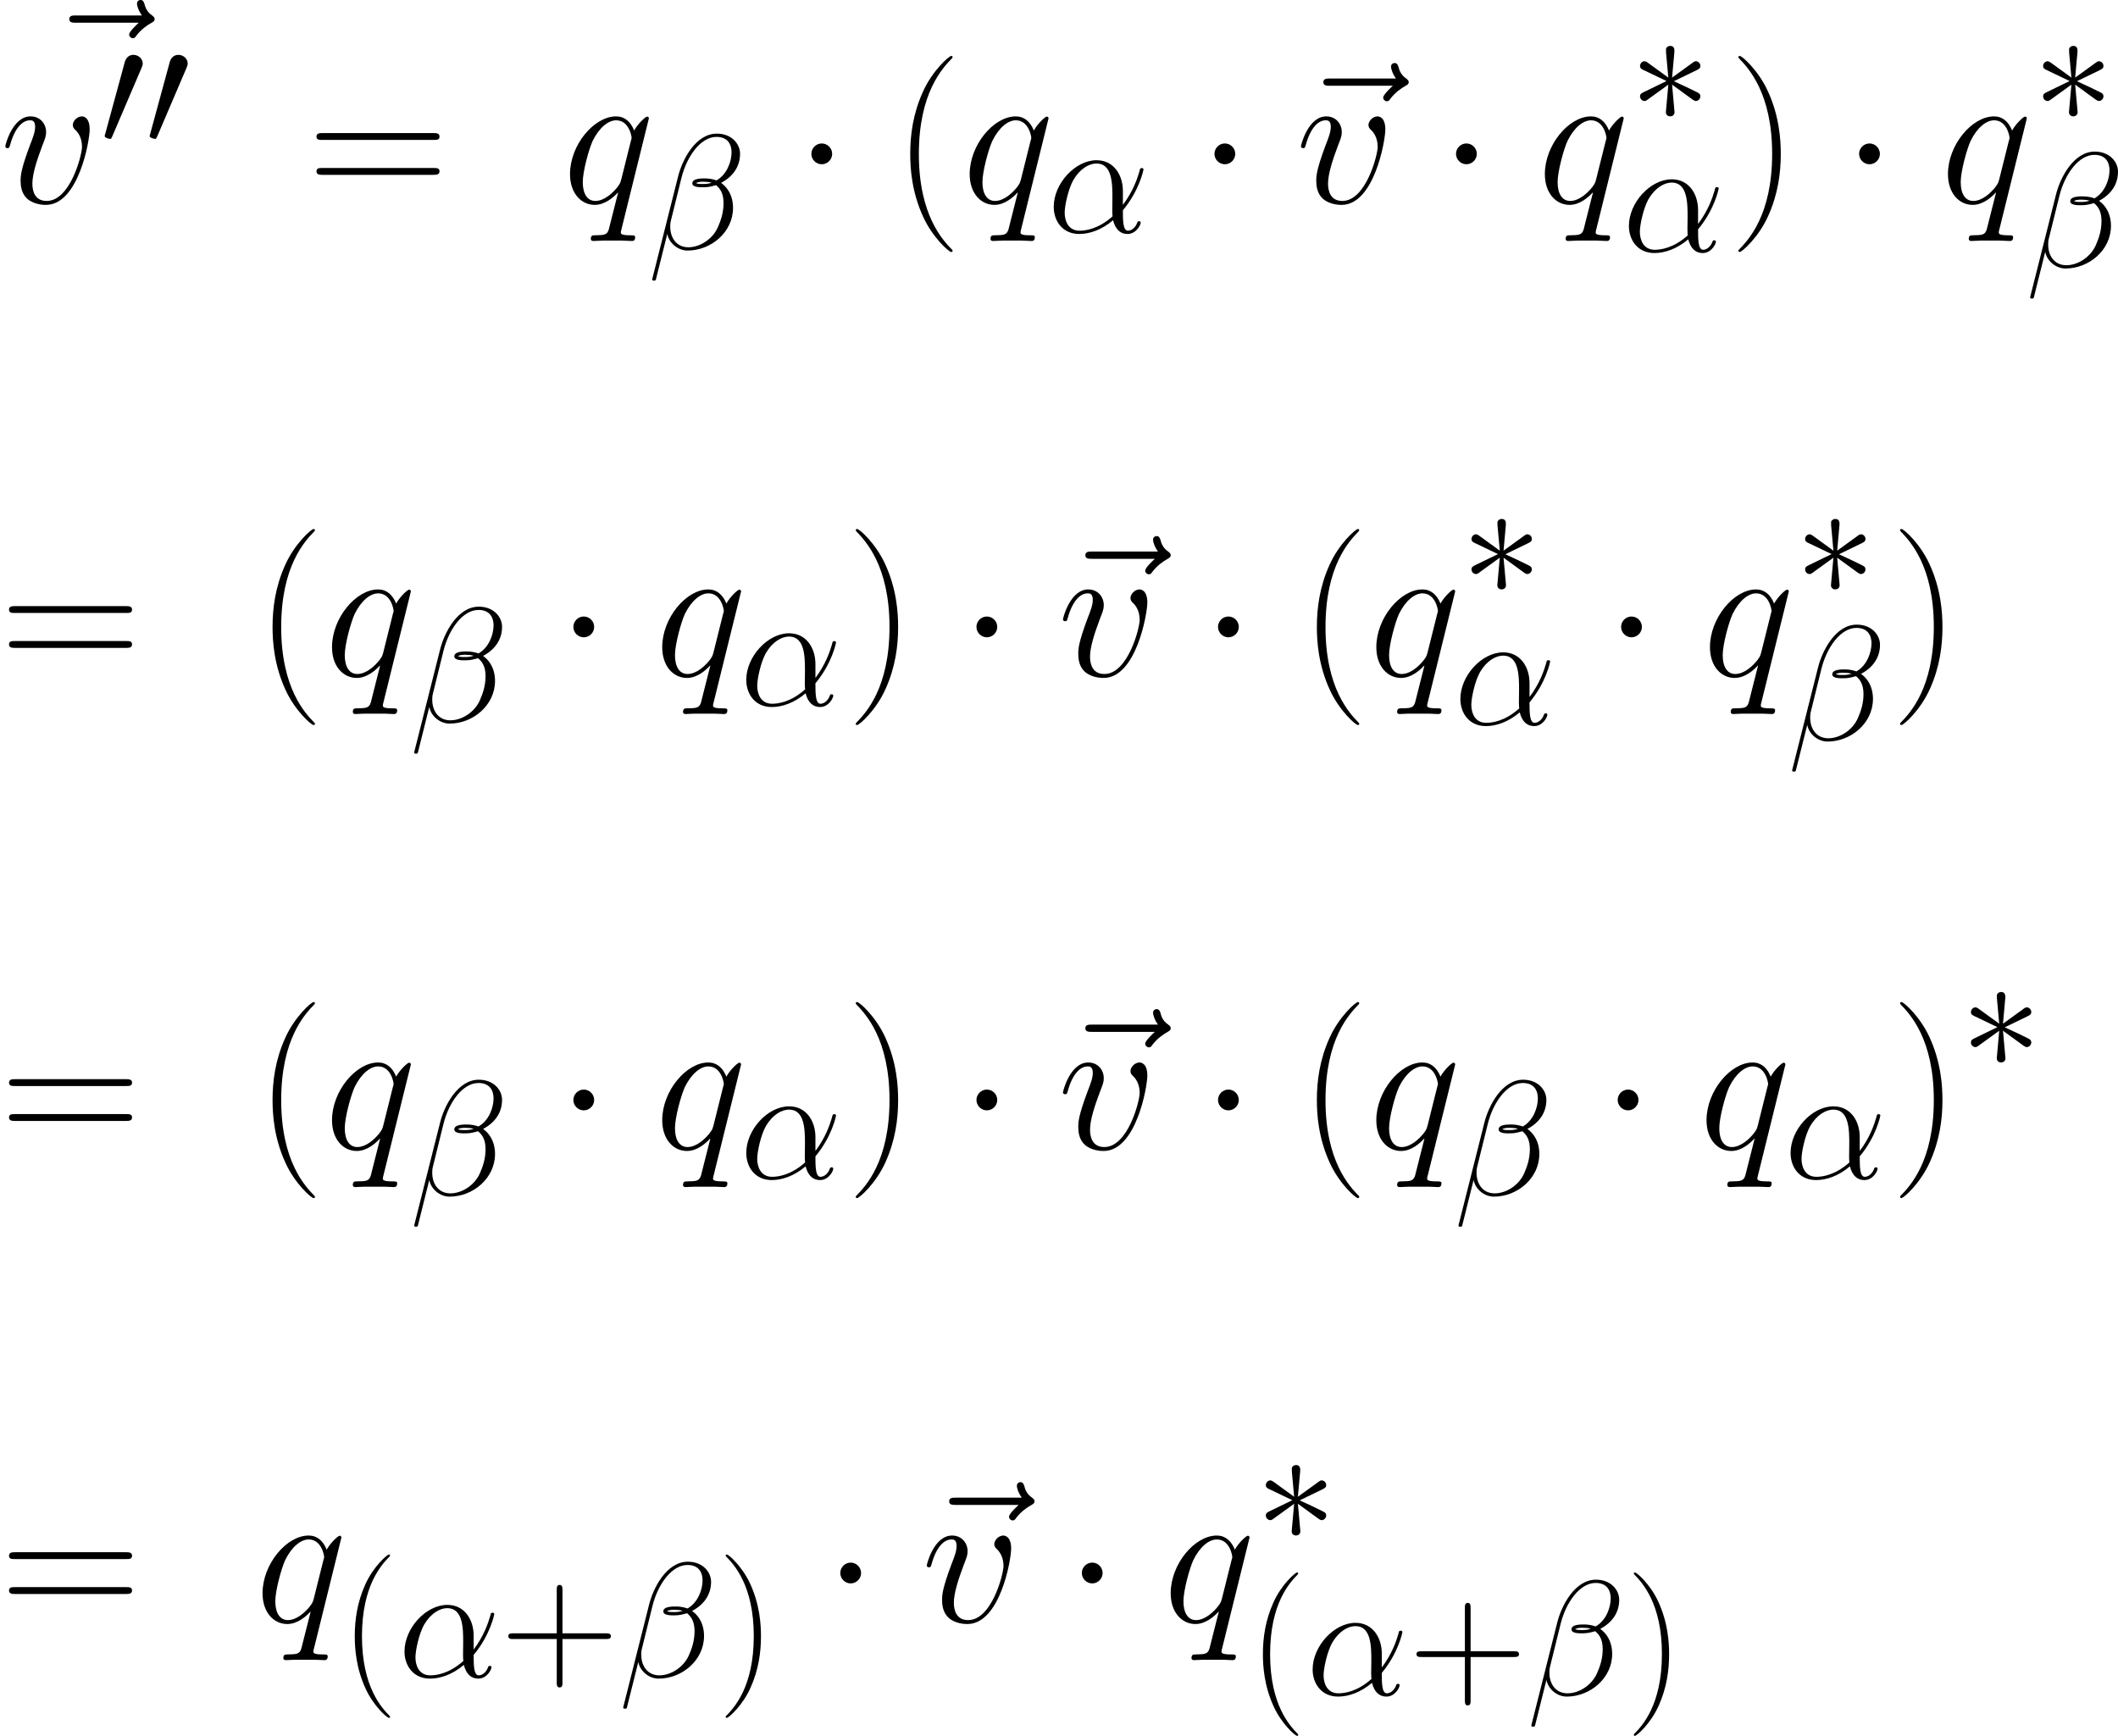
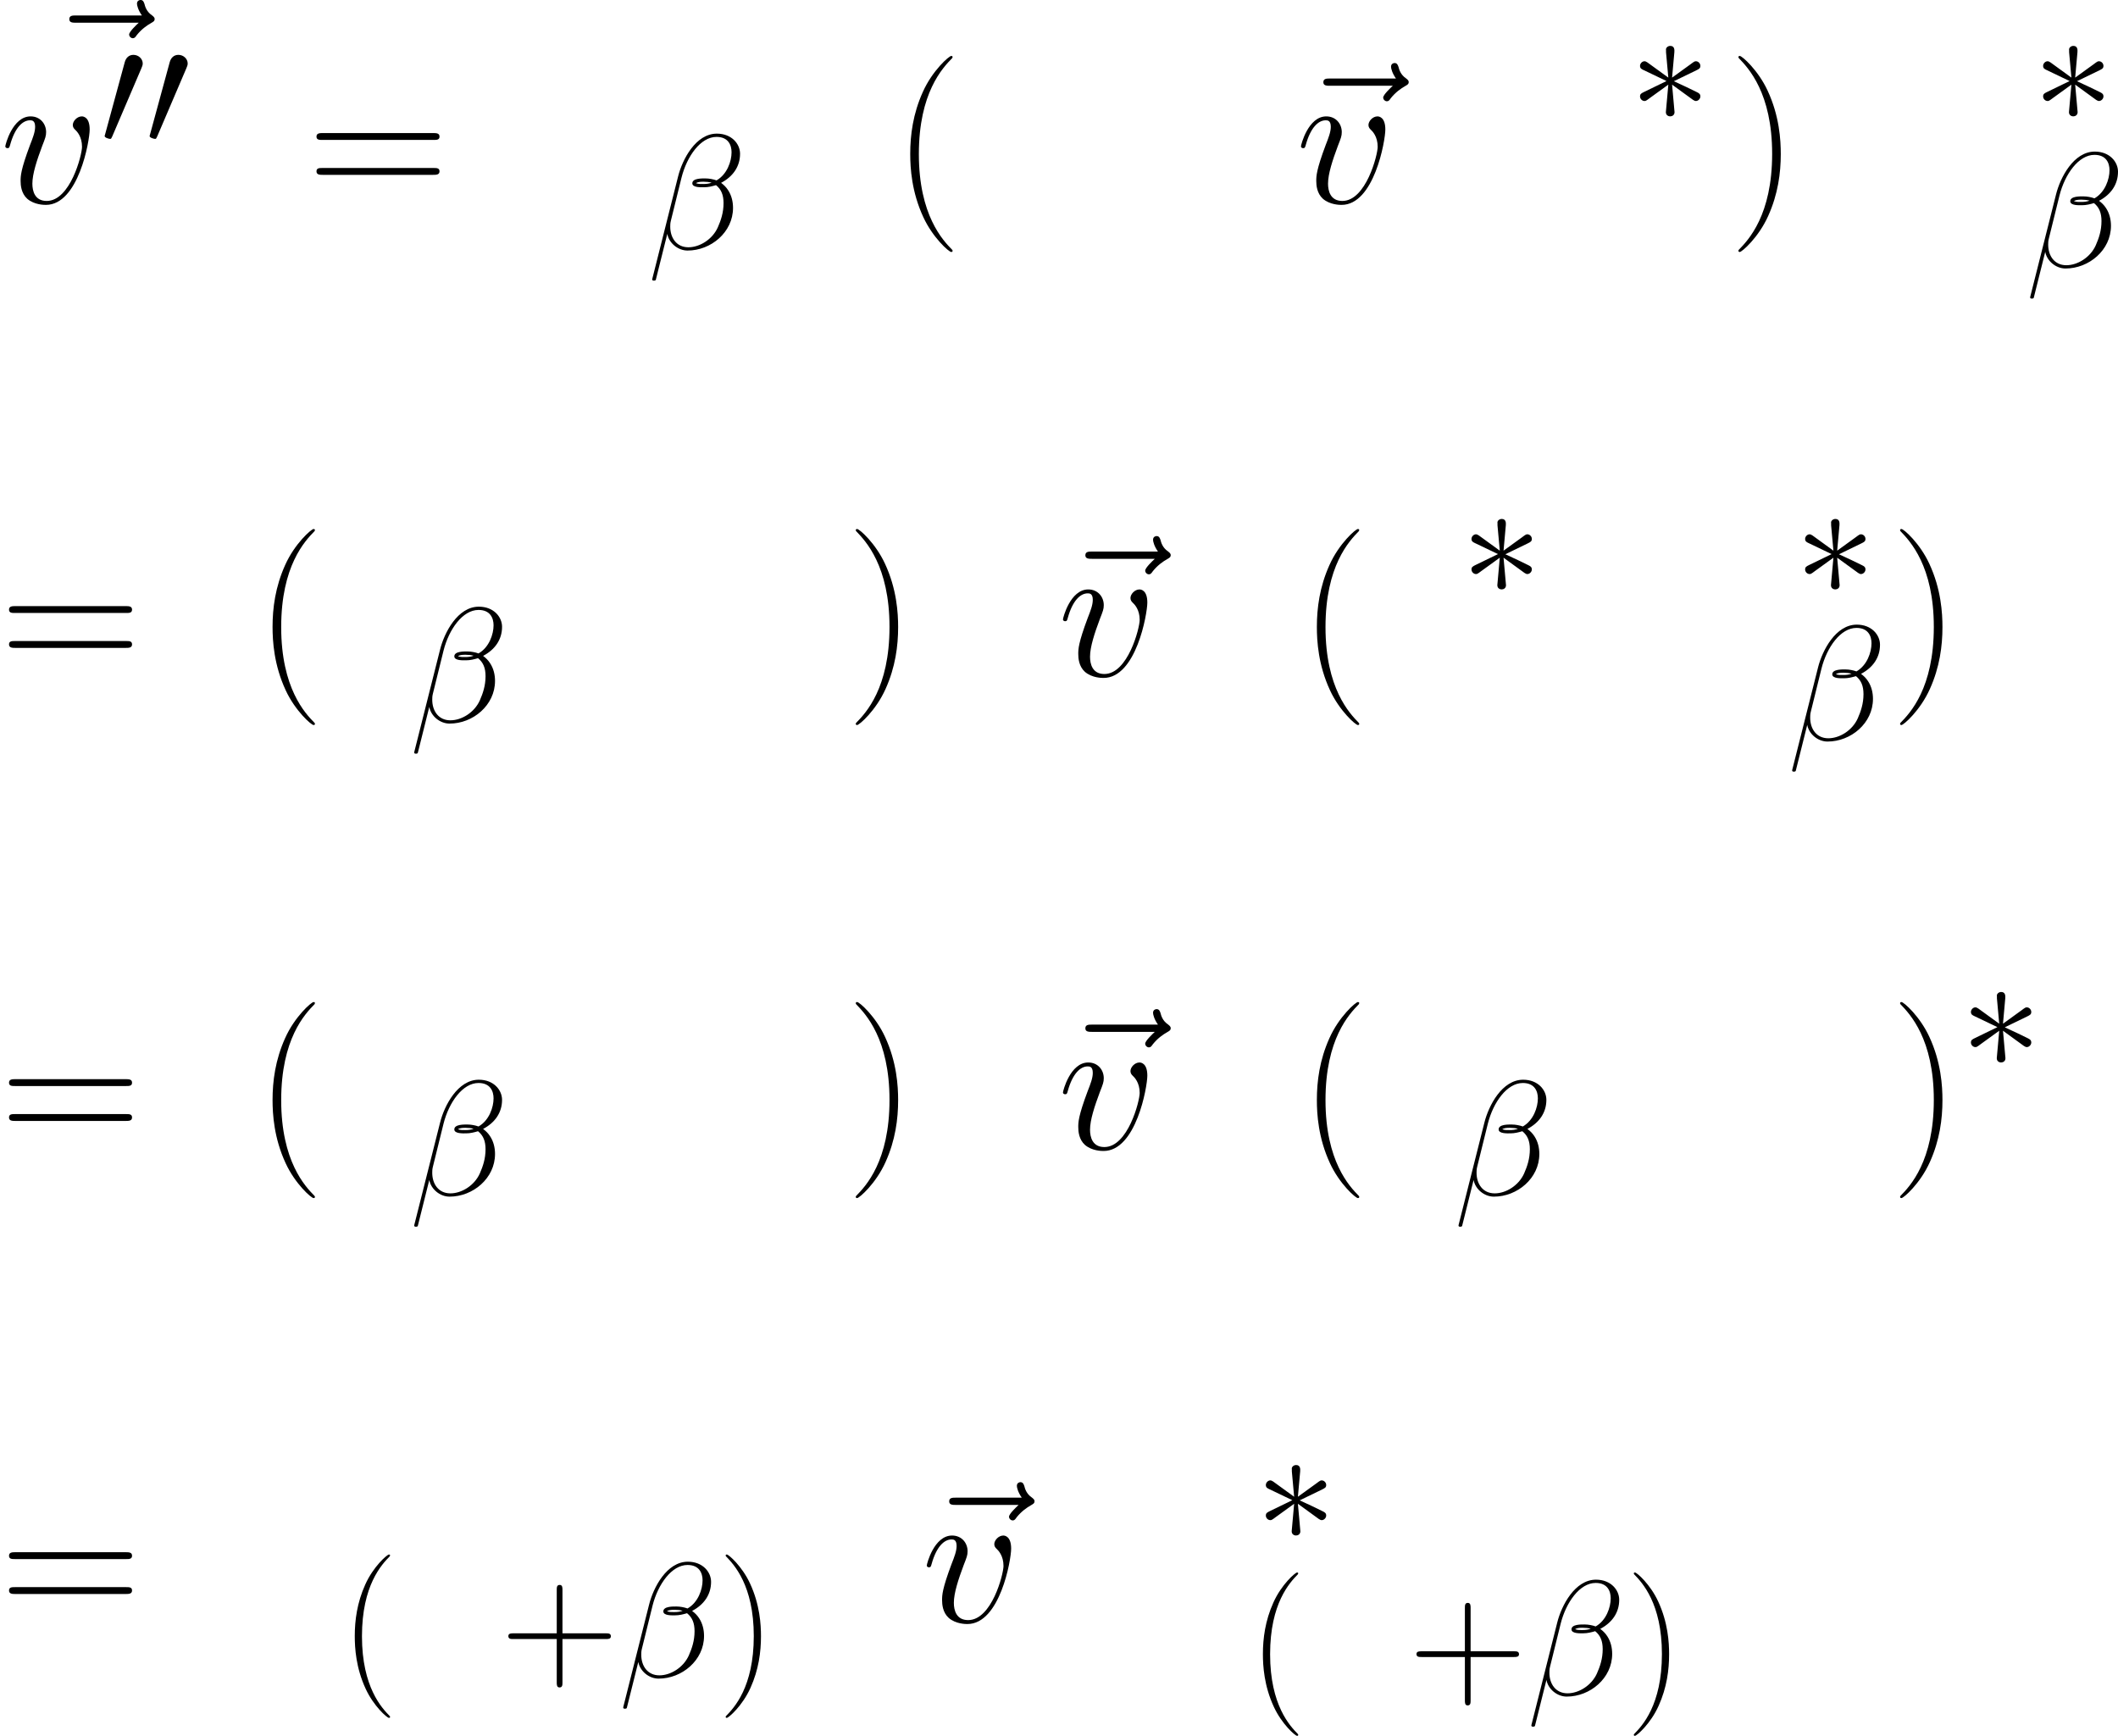
<svg xmlns="http://www.w3.org/2000/svg" xmlns:xlink="http://www.w3.org/1999/xlink" version="1.1" width="302.445pt" height="247.858pt" viewBox="-.165 -.297 302.445 247.858">
  <defs>
    <path id="g4-40" d="M6.323 5.042C6.323 5.021 6.323 4.98 6.261 4.918C5.31 3.947 2.769 1.302 2.769-5.145S5.269-14.216 6.281-15.249C6.281-15.27 6.323-15.311 6.323-15.373S6.261-15.476 6.178-15.476C5.951-15.476 4.194-13.947 3.182-11.674C2.149-9.381 1.86-7.149 1.86-5.166C1.86-3.678 2.004-1.157 3.244 1.508C4.236 3.657 5.93 5.166 6.178 5.166C6.281 5.166 6.323 5.124 6.323 5.042Z" />
    <path id="g4-41" d="M5.434-5.145C5.434-6.633 5.29-9.153 4.05-11.819C3.058-13.968 1.364-15.476 1.116-15.476C1.054-15.476 .971-15.456 .971-15.352C.971-15.311 .992-15.29 1.012-15.249C2.004-14.216 4.525-11.592 4.525-5.166C4.525 1.281 2.025 3.905 1.012 4.938C.992 4.98 .971 5 .971 5.042C.971 5.145 1.054 5.166 1.116 5.166C1.343 5.166 3.099 3.637 4.112 1.364C5.145-.93 5.434-3.161 5.434-5.145Z" />
    <path id="g4-43" d="M7.79-4.794H13.265C13.555-4.794 13.906-4.794 13.906-5.145C13.906-5.517 13.575-5.517 13.265-5.517H7.79V-10.992C7.79-11.282 7.79-11.633 7.439-11.633C7.067-11.633 7.067-11.302 7.067-10.992V-5.517H1.591C1.302-5.517 .95-5.517 .95-5.166C.95-4.794 1.281-4.794 1.591-4.794H7.067V.682C7.067 .971 7.067 1.322 7.418 1.322C7.79 1.322 7.79 .992 7.79 .682V-4.794Z" />
    <path id="g4-61" d="M13.286-6.633C13.596-6.633 13.906-6.633 13.906-6.984C13.906-7.356 13.555-7.356 13.203-7.356H1.653C1.302-7.356 .95-7.356 .95-6.984C.95-6.633 1.26-6.633 1.57-6.633H13.286ZM13.203-2.955C13.555-2.955 13.906-2.955 13.906-3.327C13.906-3.678 13.596-3.678 13.286-3.678H1.57C1.26-3.678 .95-3.678 .95-3.327C.95-2.955 1.302-2.955 1.653-2.955H13.203Z" />
    <use id="g1-1" xlink:href="#g0-1" transform="scale(1.2)" />
    <use id="g3-113" xlink:href="#g2-113" transform="scale(1.2)" />
    <use id="g3-118" xlink:href="#g2-118" transform="scale(1.2)" />
    <use id="g3-126" xlink:href="#g2-126" transform="scale(1.2)" />
    <use id="g5-40" xlink:href="#g4-40" transform="scale(1.2)" />
    <use id="g5-41" xlink:href="#g4-41" transform="scale(1.2)" />
    <use id="g5-61" xlink:href="#g4-61" transform="scale(1.2)" />
-     <path id="g0-1" d="M3.967-5.166C3.967-5.765 3.471-6.261 2.872-6.261S1.777-5.765 1.777-5.166S2.273-4.071 2.872-4.071S3.967-4.566 3.967-5.166Z" />
    <path id="g0-3" d="M5.682-8.823C5.703-9.112 5.703-9.608 5.166-9.608C4.835-9.608 4.566-9.339 4.628-9.071V-8.802L4.918-5.6L2.273-7.521C2.087-7.624 2.046-7.666 1.901-7.666C1.612-7.666 1.343-7.377 1.343-7.087C1.343-6.757 1.55-6.674 1.756-6.571L4.69-5.166L1.839-3.781C1.508-3.616 1.343-3.533 1.343-3.223S1.612-2.645 1.901-2.645C2.046-2.645 2.087-2.645 2.603-3.037L4.918-4.711L4.608-1.24C4.608-.806 4.98-.703 5.145-.703C5.393-.703 5.703-.847 5.703-1.24L5.393-4.711L8.038-2.789C8.224-2.686 8.265-2.645 8.41-2.645C8.699-2.645 8.968-2.934 8.968-3.223C8.968-3.533 8.782-3.637 8.534-3.761C7.294-4.38 7.253-4.38 5.62-5.145L8.472-6.529C8.802-6.695 8.968-6.777 8.968-7.087S8.699-7.666 8.41-7.666C8.265-7.666 8.224-7.666 7.707-7.273L5.393-5.6L5.682-8.823Z" />
-     <path id="g0-48" d="M5.228-9.815C5.331-10.063 5.414-10.249 5.414-10.455C5.414-11.054 4.876-11.55 4.236-11.55C3.657-11.55 3.285-11.158 3.141-10.621L.682-1.591C.682-1.55 .599-1.322 .599-1.302C.599-1.074 1.136-.93 1.302-.93C1.426-.93 1.446-.992 1.57-1.26L5.228-9.815Z" />
-     <path id="g2-11" d="M9.567-5.228C9.567-7.232 8.43-9.112 6.24-9.112C3.533-9.112 .827-6.157 .827-3.223C.827-1.426 1.942 .207 4.05 .207C5.331 .207 6.86-.289 8.327-1.529C8.616-.372 9.257 .207 10.145 .207C11.261 .207 11.819-.95 11.819-1.219C11.819-1.405 11.674-1.405 11.612-1.405C11.447-1.405 11.426-1.343 11.364-1.178C11.178-.661 10.703-.207 10.207-.207C9.567-.207 9.567-1.529 9.567-2.789C11.674-5.31 12.17-7.914 12.17-7.934C12.17-8.12 12.005-8.12 11.943-8.12C11.757-8.12 11.736-8.058 11.654-7.686C11.385-6.777 10.848-5.166 9.567-3.471V-5.228ZM8.265-2.025C6.447-.393 4.814-.207 4.091-.207C2.624-.207 2.211-1.508 2.211-2.48C2.211-3.368 2.665-5.476 3.306-6.612C4.153-8.058 5.31-8.699 6.24-8.699C8.244-8.699 8.244-6.075 8.244-4.339C8.244-3.823 8.224-3.285 8.224-2.769C8.224-2.356 8.244-2.252 8.265-2.025Z" />
+     <path id="g0-48" d="M5.228-9.815C5.331-10.063 5.414-10.249 5.414-10.455C5.414-11.054 4.876-11.55 4.236-11.55C3.657-11.55 3.285-11.158 3.141-10.621L.682-1.591C.682-1.55 .599-1.322 .599-1.302C.599-1.074 1.136-.93 1.302-.93C1.426-.93 1.446-.992 1.57-1.26L5.228-9.815" />
    <path id="g2-12" d="M11.695-12.026C11.695-13.265 10.641-14.567 8.761-14.567C6.095-14.567 4.401-11.302 3.864-9.153L.599 3.802C.558 3.967 .682 4.009 .785 4.009C.93 4.009 1.033 3.988 1.054 3.885L2.5-1.901C2.707-.744 3.843 .207 5.062 .207C8.017 .207 10.806-2.108 10.806-5.186C10.806-5.971 10.621-6.757 10.187-7.418C9.939-7.81 9.629-8.1 9.298-8.348C10.786-9.133 11.695-10.393 11.695-12.026ZM8.1-8.368C7.769-8.244 7.439-8.203 7.046-8.203C6.757-8.203 6.488-8.182 6.116-8.306C6.323-8.451 6.633-8.492 7.067-8.492C7.439-8.492 7.81-8.451 8.1-8.368ZM10.621-12.212C10.621-11.075 10.063-9.422 8.72-8.658C8.327-8.802 7.79-8.906 7.335-8.906C6.901-8.906 5.662-8.947 5.662-8.286C5.662-7.728 6.798-7.79 7.149-7.79C7.686-7.79 8.162-7.914 8.658-8.058C9.319-7.521 9.608-6.819 9.608-5.786C9.608-4.587 9.277-3.616 8.885-2.727C8.203-1.198 6.591-.207 5.166-.207C3.657-.207 2.872-1.405 2.872-2.81C2.872-2.996 2.872-3.265 2.955-3.575L4.298-9.009C4.98-11.716 6.715-14.154 8.72-14.154C10.207-14.154 10.621-13.121 10.621-12.212Z" />
-     <path id="g2-113" d="M9.112-8.906C9.112-9.009 9.03-9.092 8.926-9.092C8.761-9.092 7.955-8.348 7.562-7.624C7.191-8.554 6.55-9.112 5.662-9.112C3.327-9.112 .806-6.095 .806-3.037C.806-.992 2.004 .207 3.409 .207C4.504 .207 5.414-.62 5.847-1.095L5.868-1.074L5.083 2.025L4.897 2.769C4.711 3.389 4.401 3.389 3.43 3.409C3.203 3.409 2.996 3.409 2.996 3.802C2.996 3.947 3.12 4.009 3.265 4.009C3.554 4.009 3.926 3.967 4.215 3.967H6.323C6.633 3.967 6.984 4.009 7.294 4.009C7.418 4.009 7.666 4.009 7.666 3.616C7.666 3.409 7.5 3.409 7.191 3.409C6.219 3.409 6.157 3.265 6.157 3.099C6.157 2.996 6.178 2.975 6.24 2.707L9.112-8.906ZM6.199-2.459C6.095-2.108 6.095-2.066 5.806-1.674C5.352-1.095 4.442-.207 3.471-.207C2.624-.207 2.149-.971 2.149-2.19C2.149-3.327 2.789-5.641 3.182-6.509C3.885-7.955 4.856-8.699 5.662-8.699C7.025-8.699 7.294-7.005 7.294-6.839C7.294-6.819 7.232-6.55 7.211-6.509L6.199-2.459Z" />
    <path id="g2-118" d="M9.443-7.728C9.443-9.03 8.782-9.112 8.616-9.112C8.12-9.112 7.666-8.616 7.666-8.203C7.666-7.955 7.81-7.81 7.893-7.728C8.1-7.542 8.637-6.984 8.637-5.909C8.637-5.042 7.397-.207 4.918-.207C3.657-.207 3.409-1.26 3.409-2.025C3.409-3.058 3.885-4.504 4.442-5.992C4.773-6.839 4.856-7.046 4.856-7.459C4.856-8.327 4.236-9.112 3.223-9.112C1.322-9.112 .558-6.116 .558-5.951C.558-5.868 .641-5.765 .785-5.765C.971-5.765 .992-5.847 1.074-6.137C1.57-7.914 2.376-8.699 3.161-8.699C3.347-8.699 3.699-8.699 3.699-8.017C3.699-7.48 3.471-6.881 3.161-6.095C2.17-3.451 2.17-2.81 2.17-2.314C2.17-1.86 2.232-1.012 2.872-.434C3.616 .207 4.649 .207 4.835 .207C8.265 .207 9.443-6.55 9.443-7.728Z" />
    <path id="g2-126" d="M11.054-12.336C10.806-12.108 10.042-11.385 10.042-11.096C10.042-10.889 10.228-10.703 10.435-10.703C10.621-10.703 10.703-10.827 10.848-11.034C11.344-11.654 11.902-12.046 12.377-12.315C12.583-12.439 12.728-12.501 12.728-12.728C12.728-12.914 12.563-13.017 12.439-13.121C11.86-13.513 11.716-14.071 11.654-14.319C11.592-14.484 11.53-14.732 11.24-14.732C11.116-14.732 10.868-14.65 10.868-14.34C10.868-14.154 10.992-13.658 11.385-13.1H4.442C4.091-13.1 3.74-13.1 3.74-12.707C3.74-12.336 4.112-12.336 4.442-12.336H11.054Z" />
  </defs>
  <g id="page1" transform="matrix(1.13 0 0 1.13 -44.07 -79.397)">
    <use x="43.123" y="87.674" xlink:href="#g3-126" />
    <use x="38.854" y="95.641" xlink:href="#g3-118" />
    <use x="51.477" y="88.481" xlink:href="#g0-48" />
    <use x="57.159" y="88.481" xlink:href="#g0-48" />
    <use x="77.708" y="95.641" xlink:href="#g5-61" />
    <use x="109.919" y="95.641" xlink:href="#g3-113" />
    <use x="120.68" y="101.453" xlink:href="#g2-12" />
    <use x="139.253" y="95.641" xlink:href="#g1-1" />
    <use x="151.647" y="95.641" xlink:href="#g5-40" />
    <use x="160.425" y="95.641" xlink:href="#g3-113" />
    <use x="171.186" y="99.359" xlink:href="#g2-11" />
    <use x="190.192" y="95.641" xlink:href="#g1-1" />
    <use x="201.597" y="95.641" xlink:href="#g3-126" />
    <use x="202.586" y="95.641" xlink:href="#g3-118" />
    <use x="220.717" y="95.641" xlink:href="#g1-1" />
    <use x="233.11" y="95.641" xlink:href="#g3-113" />
    <use x="244.761" y="85.407" xlink:href="#g0-3" />
    <use x="243.871" y="101.769" xlink:href="#g2-11" />
    <use x="257.369" y="95.641" xlink:href="#g5-41" />
    <use x="271.655" y="95.641" xlink:href="#g1-1" />
    <use x="284.049" y="95.641" xlink:href="#g3-113" />
    <use x="295.699" y="85.407" xlink:href="#g0-3" />
    <use x="294.81" y="103.722" xlink:href="#g2-12" />
    <use x="38.854" y="155.417" xlink:href="#g5-61" />
    <use x="71.065" y="155.417" xlink:href="#g5-40" />
    <use x="79.843" y="155.417" xlink:href="#g3-113" />
    <use x="90.604" y="161.228" xlink:href="#g2-12" />
    <use x="109.178" y="155.417" xlink:href="#g1-1" />
    <use x="121.571" y="155.417" xlink:href="#g3-113" />
    <use x="132.332" y="159.135" xlink:href="#g2-11" />
    <use x="145.83" y="155.417" xlink:href="#g5-41" />
    <use x="160.116" y="155.417" xlink:href="#g1-1" />
    <use x="171.522" y="155.417" xlink:href="#g3-126" />
    <use x="172.51" y="155.417" xlink:href="#g3-118" />
    <use x="190.641" y="155.417" xlink:href="#g1-1" />
    <use x="203.034" y="155.417" xlink:href="#g5-40" />
    <use x="211.812" y="155.417" xlink:href="#g3-113" />
    <use x="223.463" y="145.183" xlink:href="#g0-3" />
    <use x="222.573" y="161.545" xlink:href="#g2-11" />
    <use x="241.58" y="155.417" xlink:href="#g1-1" />
    <use x="253.973" y="155.417" xlink:href="#g3-113" />
    <use x="265.624" y="145.183" xlink:href="#g0-3" />
    <use x="264.734" y="163.498" xlink:href="#g2-12" />
    <use x="277.8" y="155.417" xlink:href="#g5-41" />
    <use x="38.854" y="215.193" xlink:href="#g5-61" />
    <use x="71.065" y="215.193" xlink:href="#g5-40" />
    <use x="79.843" y="215.193" xlink:href="#g3-113" />
    <use x="90.604" y="221.004" xlink:href="#g2-12" />
    <use x="109.178" y="215.193" xlink:href="#g1-1" />
    <use x="121.571" y="215.193" xlink:href="#g3-113" />
    <use x="132.332" y="218.911" xlink:href="#g2-11" />
    <use x="145.83" y="215.193" xlink:href="#g5-41" />
    <use x="160.116" y="215.193" xlink:href="#g1-1" />
    <use x="171.522" y="215.193" xlink:href="#g3-126" />
    <use x="172.51" y="215.193" xlink:href="#g3-118" />
    <use x="190.641" y="215.193" xlink:href="#g1-1" />
    <use x="203.034" y="215.193" xlink:href="#g5-40" />
    <use x="211.812" y="215.193" xlink:href="#g3-113" />
    <use x="222.573" y="221.004" xlink:href="#g2-12" />
    <use x="241.147" y="215.193" xlink:href="#g1-1" />
    <use x="253.54" y="215.193" xlink:href="#g3-113" />
    <use x="264.301" y="218.911" xlink:href="#g2-11" />
    <use x="277.8" y="215.193" xlink:href="#g5-41" />
    <use x="286.577" y="204.959" xlink:href="#g0-3" />
    <use x="38.854" y="274.969" xlink:href="#g5-61" />
    <use x="71.065" y="274.969" xlink:href="#g3-113" />
    <use x="81.826" y="281.909" xlink:href="#g4-40" />
    <use x="89.143" y="281.909" xlink:href="#g2-11" />
    <use x="102.143" y="281.909" xlink:href="#g4-43" />
    <use x="117.017" y="281.909" xlink:href="#g2-12" />
    <use x="129.584" y="281.909" xlink:href="#g4-41" />
    <use x="142.908" y="274.969" xlink:href="#g1-1" />
    <use x="154.313" y="274.969" xlink:href="#g3-126" />
    <use x="155.301" y="274.969" xlink:href="#g3-118" />
    <use x="173.432" y="274.969" xlink:href="#g1-1" />
    <use x="185.826" y="274.969" xlink:href="#g3-113" />
    <use x="197.476" y="264.734" xlink:href="#g0-3" />
    <use x="196.587" y="284.179" xlink:href="#g4-40" />
    <use x="203.904" y="284.179" xlink:href="#g2-11" />
    <use x="216.904" y="284.179" xlink:href="#g4-43" />
    <use x="231.778" y="284.179" xlink:href="#g2-12" />
    <use x="244.345" y="284.179" xlink:href="#g4-41" />
  </g>
</svg>